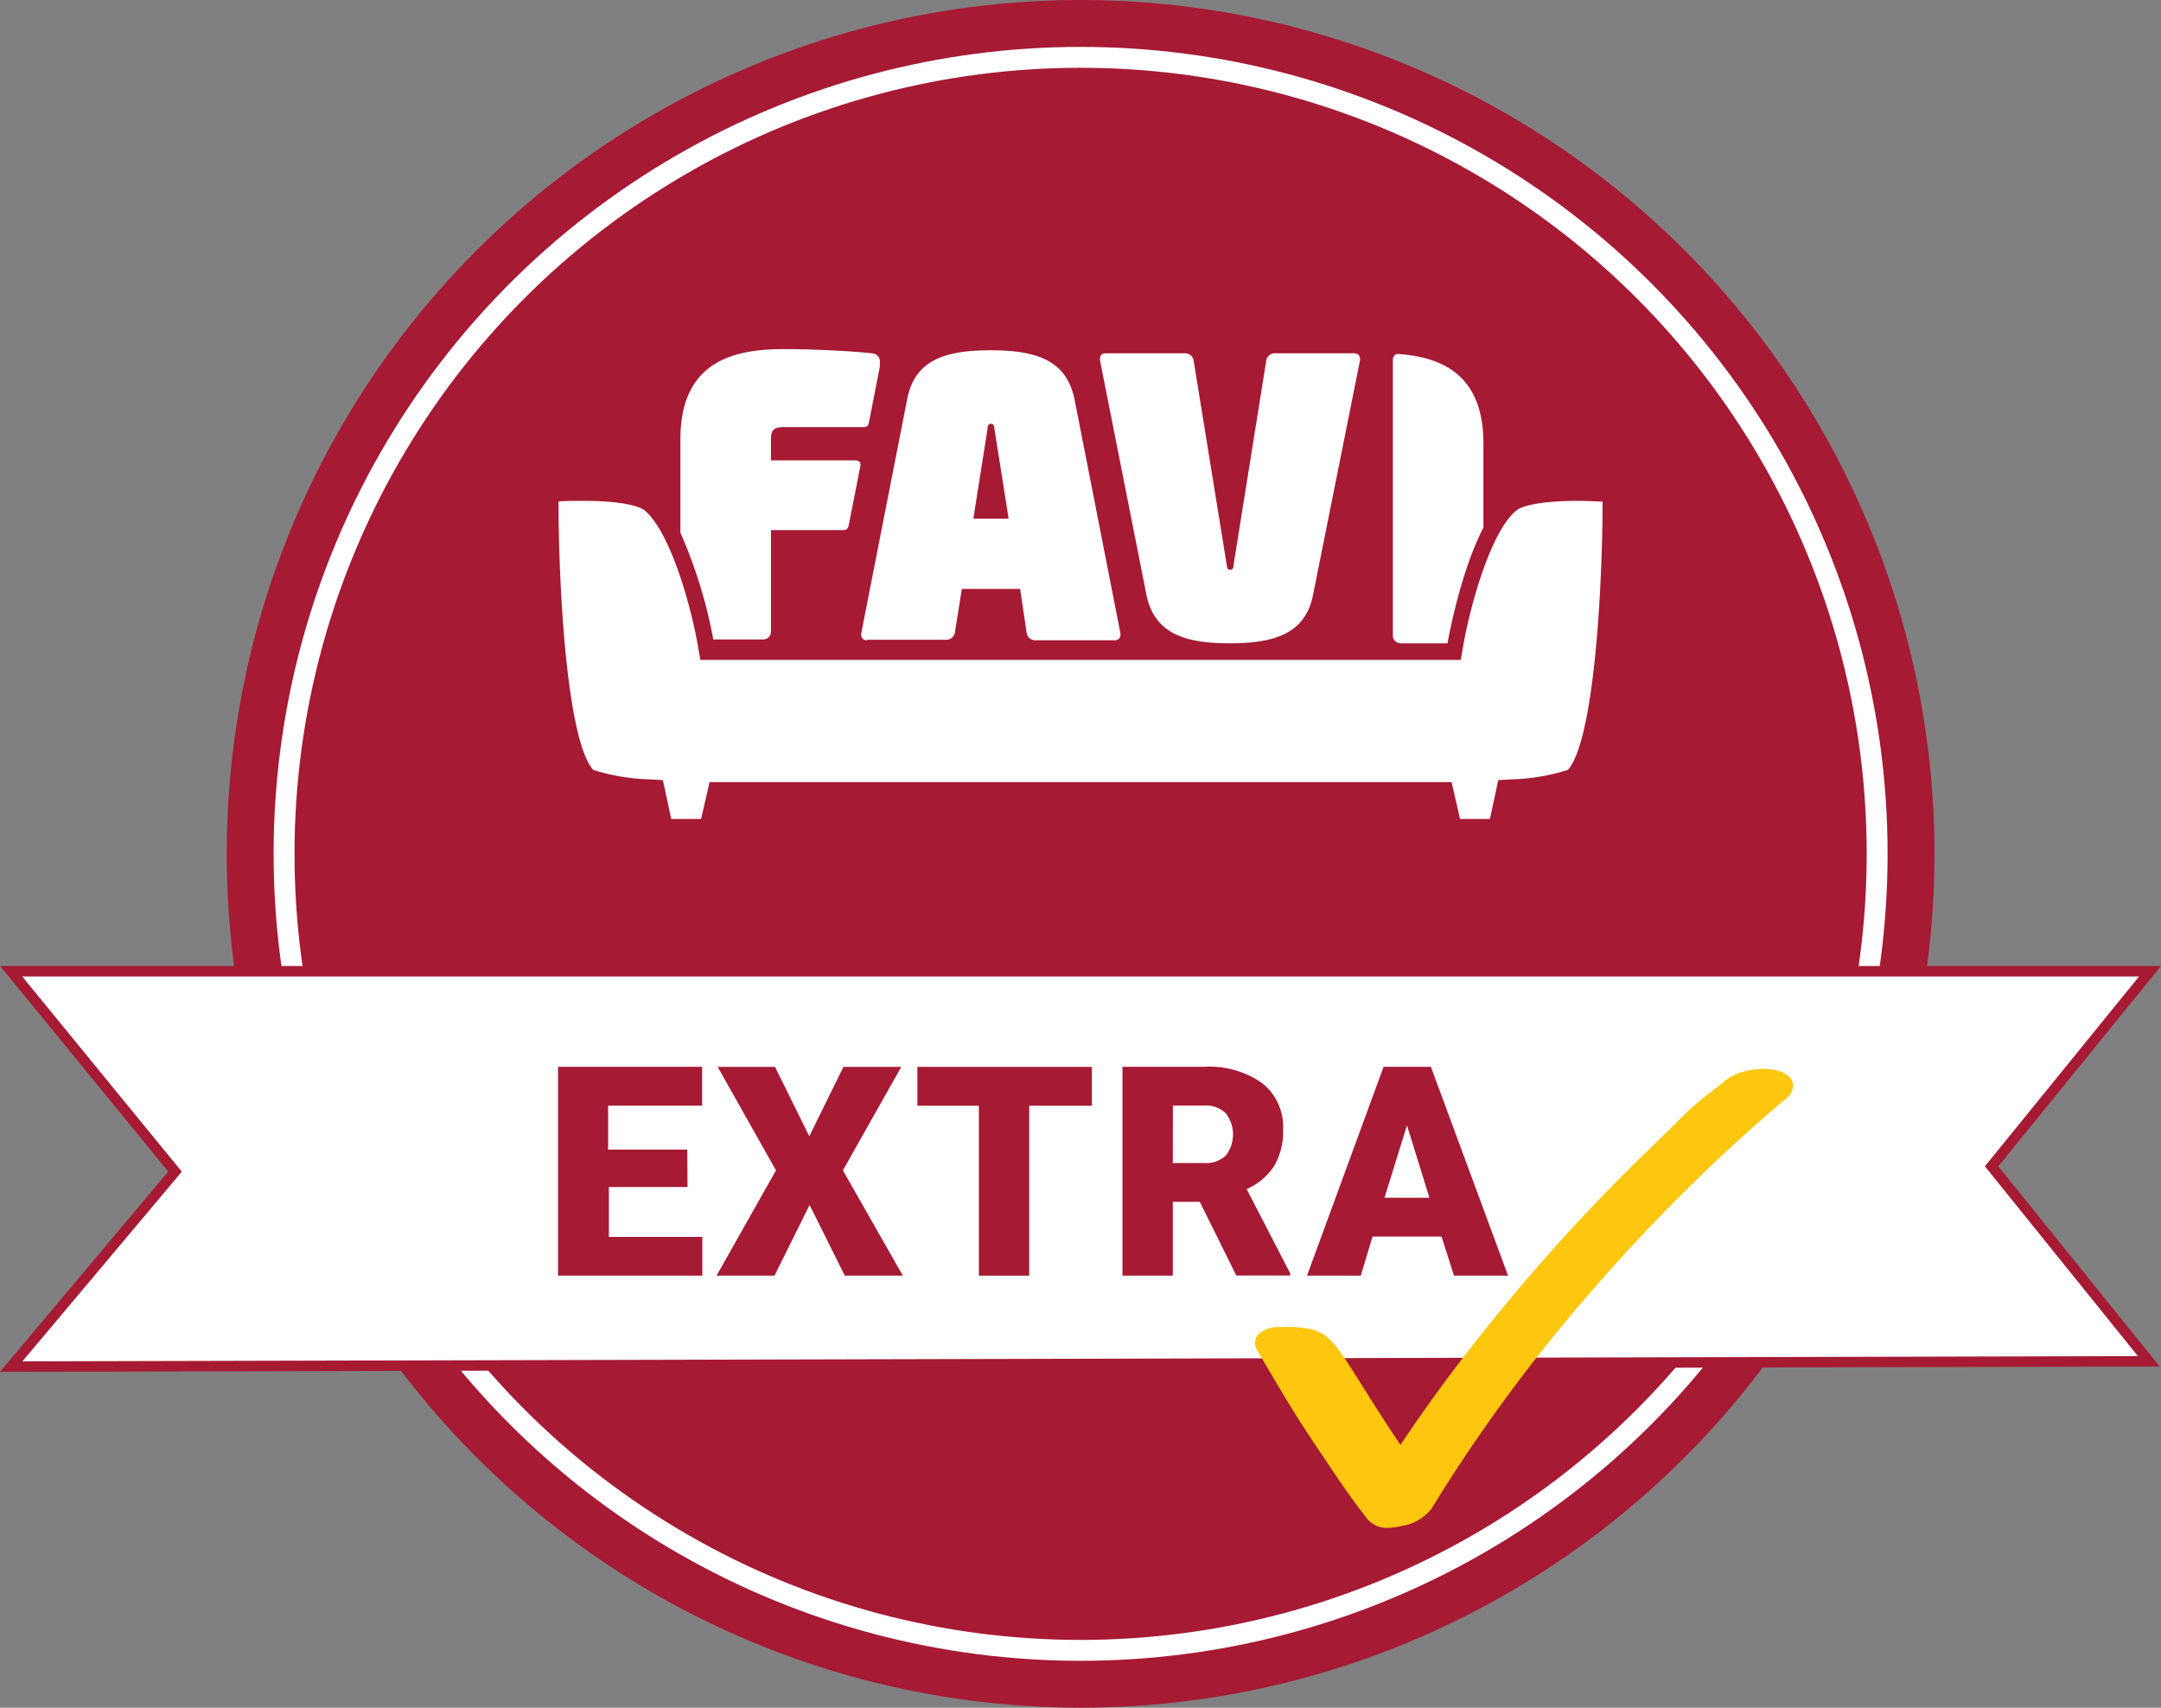
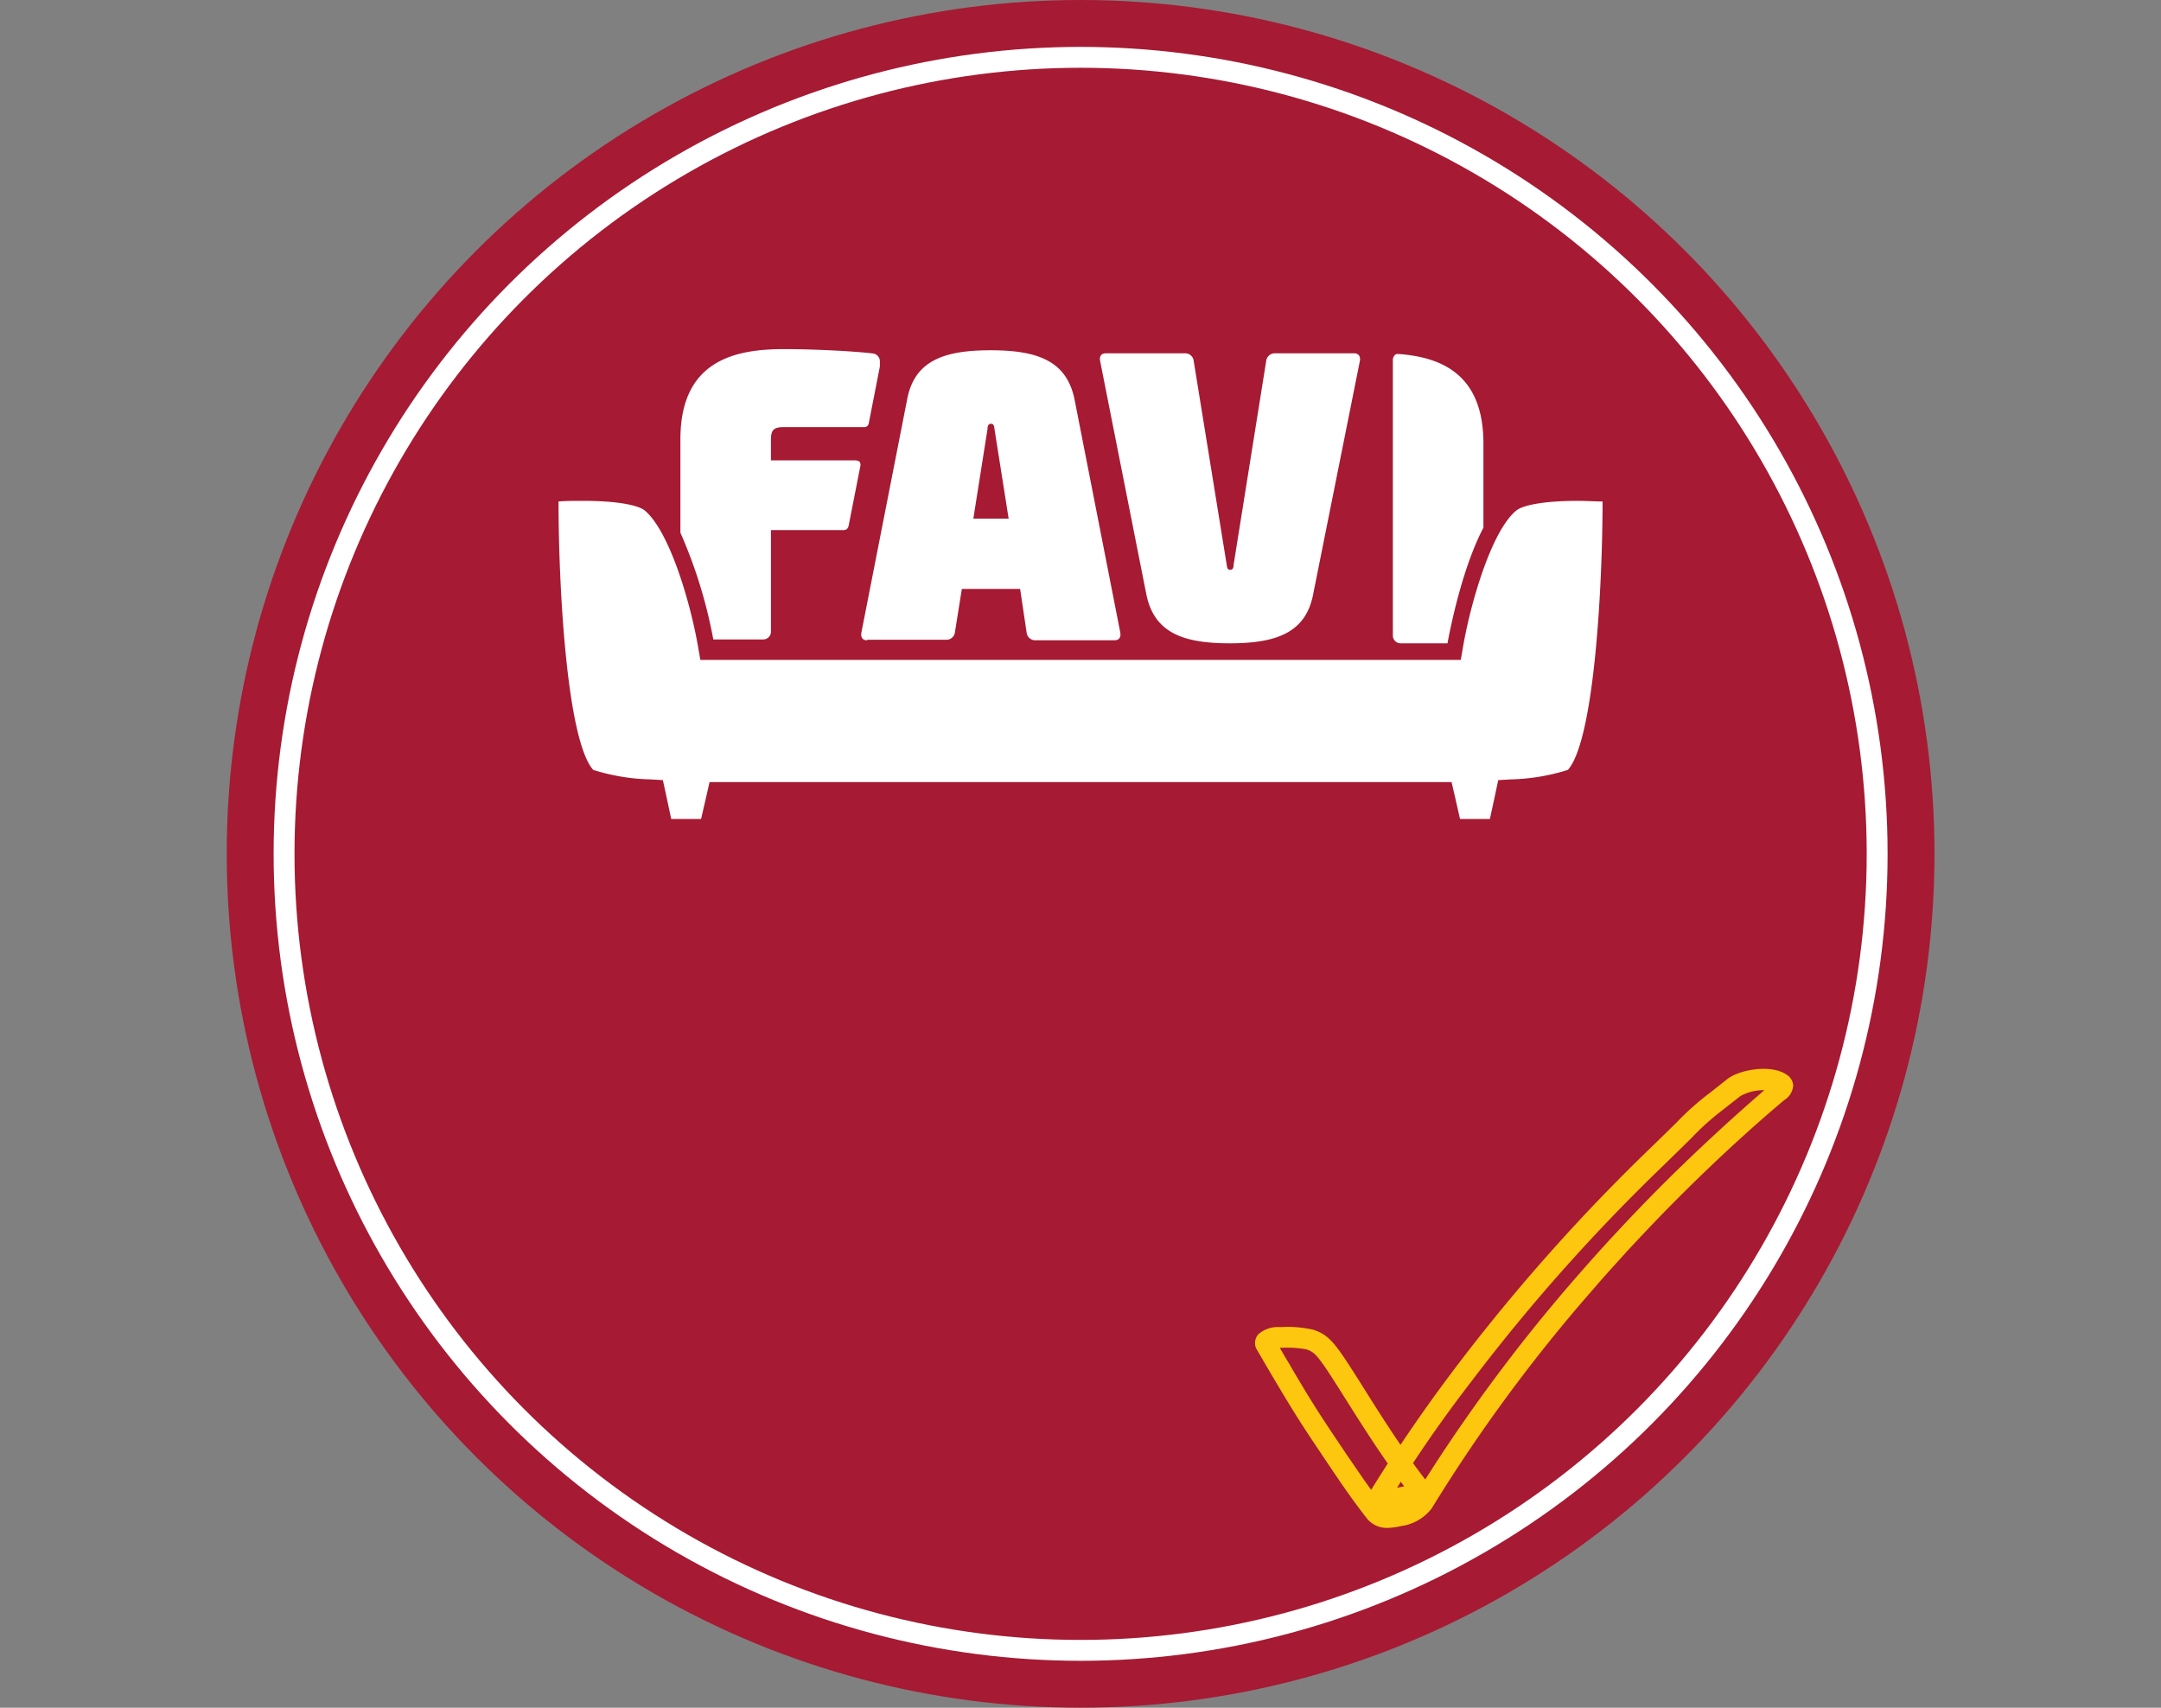
<svg xmlns="http://www.w3.org/2000/svg" viewBox="0 0 206.92 163.52">
  <rect x="0" y="0" width="206.92" height="163.52" fill="#808080" stroke="none" />
  <defs>
    <style>.cls-1,.cls-2{fill:#a61a33;}.cls-2{stroke:#fff;stroke-width:2px;}.cls-2,.cls-3{stroke-linecap:round;stroke-miterlimit:10;}.cls-3,.cls-4{fill:#fff;}.cls-3{stroke:#a61a33;}.cls-5{fill:#fec60f;}.cls-6{fill:#fdc60f;}</style>
  </defs>
  <g id="pozadi">
    <circle class="cls-1" cx="103.47" cy="81.76" r="81.76" />
    <circle class="cls-2" cx="103.47" cy="81.76" r="76.27" />
  </g>
  <g id="stuha">
-     <polygon class="cls-3" points="1.07 93 16.76 112.19 1.07 130.86 205.75 130.35 190.7 111.68 205.87 93 1.07 93" />
-   </g>
+     </g>
  <g id="logo">
    <path class="cls-4" d="M421.45,239.27c.73,3.77,3.56,4.76,8,4.76s7.31-1,8-4.76L441.91,217c.07-.41-.08-.74-.56-.74h-7.64a.83.83,0,0,0-.77.74l-3.12,19.51c0,.29-.07.48-.33.48s-.29-.19-.33-.48L426,217a.82.82,0,0,0-.77-.74h-7.65c-.47,0-.62.33-.54.74Z" transform="translate(-311.7 -182.43)" />
    <path class="cls-4" d="M384.79,243.66a.74.74,0,0,0,.73-.74v-9.73h6.85a.72.72,0,0,0,.4-.08.65.65,0,0,0,.19-.35l1.11-5.65a.54.54,0,0,0-.06-.46c-.12-.14-.49-.14-.49-.14h-8v-2c0-.92.29-1.18,1.21-1.18h7.66a.44.44,0,0,0,.5-.39l1.06-5.42V217a.76.76,0,0,0-.73-.73c-1.51-.19-5.29-.41-8.49-.41-4.63,0-9.88,1.07-9.88,8.63v8.95A46.08,46.08,0,0,1,380,243.66Z" transform="translate(-311.7 -182.43)" />
    <path class="cls-4" d="M394.73,243.69h7.64a.82.82,0,0,0,.77-.74l.66-4.13h5.58L410,243a.83.83,0,0,0,.78.74h7.64c.47,0,.62-.33.55-.74l-4.37-22.27c-.74-3.76-3.57-4.76-8.05-4.76s-7.31,1-8,4.76L394.18,243c-.07.41.07.74.55.74m11.53-20.25c0-.29.08-.48.33-.48s.3.19.33.48l1.36,8.6H404.9Z" transform="translate(-311.7 -182.43)" />
    <path class="cls-4" d="M453.74,224.89c0-6.52-3.9-8.21-7.95-8.55-.24,0-.37-.06-.53.09a.68.68,0,0,0-.19.54v26.32a.74.74,0,0,0,.73.74h4.5c.27-1.46,1.41-7.2,3.44-11.07Z" transform="translate(-311.7 -182.43)" />
    <path class="cls-4" d="M456.37,257.06a19.58,19.58,0,0,0,5.46-.91c2.54-2.88,3.31-17.64,3.32-25.7-.66,0-1.49-.06-2.39-.06-3.48,0-5.3.47-5.85.91-2.42,1.94-4.42,9-5.11,13l-.23,1.32H378.76l-.23-1.32c-.69-4-2.69-11-5.11-13-.55-.44-2.37-.91-5.85-.91-.89,0-1.73,0-2.39.06,0,8.06.78,22.82,3.32,25.7a19.58,19.58,0,0,0,5.46.91l1.21.07.26,1.18.54,2.54h2.86l.53-2.29.28-1.24h71.05l.29,1.24.52,2.29h2.86l.55-2.54.25-1.18Z" transform="translate(-311.7 -182.43)" />
  </g>
  <g id="extra_hacek" data-name="extra hacek">
-     <path class="cls-5" d="M434.37,313.69c2.37,4,2.86,4.73,5.46,8.6,1.14,1.71,2.31,3.4,3.58,5,.46.58,1.68.43,2.25.32a3.55,3.55,0,0,0,2.27-1.22,154.75,154.75,0,0,1,15.65-21.24c.73-.84,1.47-1.67,2.21-2.49l.56-.62.25-.27.06-.07,1.19-1.28c1.5-1.59,3-3.16,4.58-4.7,3-3,6.14-5.88,9.39-8.62.41-.34.8-.61.43-.88-1.09-.81-3.7-.31-4.53.36-4.54,3.61-2,1.43-8,7.17a178.78,178.78,0,0,0-18,20.3,145.51,145.51,0,0,0-8.36,12.26l4.51-.9a111.91,111.91,0,0,1-6.72-9.86c-2.46-3.91-2.85-4.44-4.09-4.87a10.94,10.94,0,0,0-2.73-.2c-.32,0-1.61,0-1.54.59C432.84,311.08,433.62,312.43,434.37,313.69Z" transform="translate(-311.7 -182.43)" />
    <path class="cls-6" d="M444.66,328.73a2.45,2.45,0,0,1-2-.81c-1.35-1.7-2.59-3.52-3.63-5.07l-.24-.36c-2.38-3.54-2.94-4.38-5.26-8.29h0c-.75-1.27-1.53-2.62-1.53-2.62a1.05,1.05,0,0,1-.12-.38,1.29,1.29,0,0,1,.3-1,2.84,2.84,0,0,1,2.12-.69,11.09,11.09,0,0,1,3.16.25c1.6.55,2.12,1.31,4.62,5.27,1.14,1.82,2.38,3.79,3.72,5.75,1.63-2.44,3.37-4.89,5.2-7.31A181.44,181.44,0,0,1,469.07,293c1.52-1.47,2.49-2.42,3.16-3.08a26,26,0,0,1,3.19-2.84l1.67-1.32c1.16-.92,4.27-1.47,5.75-.38a1.29,1.29,0,0,1,.56,1,1.78,1.78,0,0,1-.84,1.38l-.1.08c-3.07,2.59-6.21,5.47-9.33,8.56-1.54,1.52-3.07,3.1-4.55,4.68l-1.19,1.27-.1.12-.75.83c-.75.82-1.48,1.64-2.2,2.48a154.11,154.11,0,0,0-15.56,21.1,4.46,4.46,0,0,1-2.93,1.68A6.47,6.47,0,0,1,444.66,328.73Zm-9.43-15.55c2.28,3.86,2.78,4.61,5.19,8.2l.24.36c.7,1,1.48,2.19,2.33,3.35q.78-1.26,1.59-2.52c-1.54-2.21-2.94-4.43-4.23-6.48-2.44-3.88-2.69-4.15-3.56-4.45a10.2,10.2,0,0,0-2.37-.15h-.18c.28.48.63,1.09,1,1.68Zm10.6,11.14-.36.57.68-.14Zm1.17-1.79c.38.53.77,1.05,1.17,1.57a159,159,0,0,1,14.66-19.6c.73-.84,1.47-1.67,2.22-2.5l.81-.89h0l.05-.05h0l1.21-1.3c1.5-1.6,3.05-3.19,4.61-4.73,3-2.94,6-5.7,8.91-8.21h0a4.61,4.61,0,0,0-2.29.56l-1.68,1.32a24.88,24.88,0,0,0-3,2.69c-.67.66-1.64,1.62-3.17,3.1a177.32,177.32,0,0,0-17.89,20.19Q449.6,318.58,447,322.53Z" transform="translate(-311.7 -182.43)" />
    <path class="cls-1" d="M377.53,296.09H370v4.78h8.95v3.71H365.13v-20h13.8v3.72h-9v4.21h7.58Z" transform="translate(-311.7 -182.43)" />
-     <path class="cls-1" d="M389.19,291.23l3.27-6.64H398l-5.59,9.91,5.74,10.08h-5.56l-3.37-6.77-3.36,6.77h-5.55L386,294.5l-5.58-9.91h5.49Z" transform="translate(-311.7 -182.43)" />
    <path class="cls-1" d="M416.25,288.31h-6v16.27h-4.82V288.31h-5.89v-3.72h16.71Z" transform="translate(-311.7 -182.43)" />
    <path class="cls-1" d="M426.58,297.51H424v7.07h-4.82v-20H427a8.8,8.8,0,0,1,5.56,1.57,5.34,5.34,0,0,1,2,4.46,6.54,6.54,0,0,1-.85,3.46,6,6,0,0,1-2.64,2.22l4.17,8.07v.21h-5.16ZM424,293.8h3a2.76,2.76,0,0,0,2.07-.72,3.3,3.3,0,0,0,0-4.05,2.72,2.72,0,0,0-2.06-.74h-3Z" transform="translate(-311.7 -182.43)" />
-     <path class="cls-1" d="M449.73,300.84h-6.61L442,304.58h-5.15l7.33-20h4.53l7.39,20h-5.18Zm-5.46-3.72h4.3l-2.15-6.93Z" transform="translate(-311.7 -182.43)" />
  </g>
</svg>